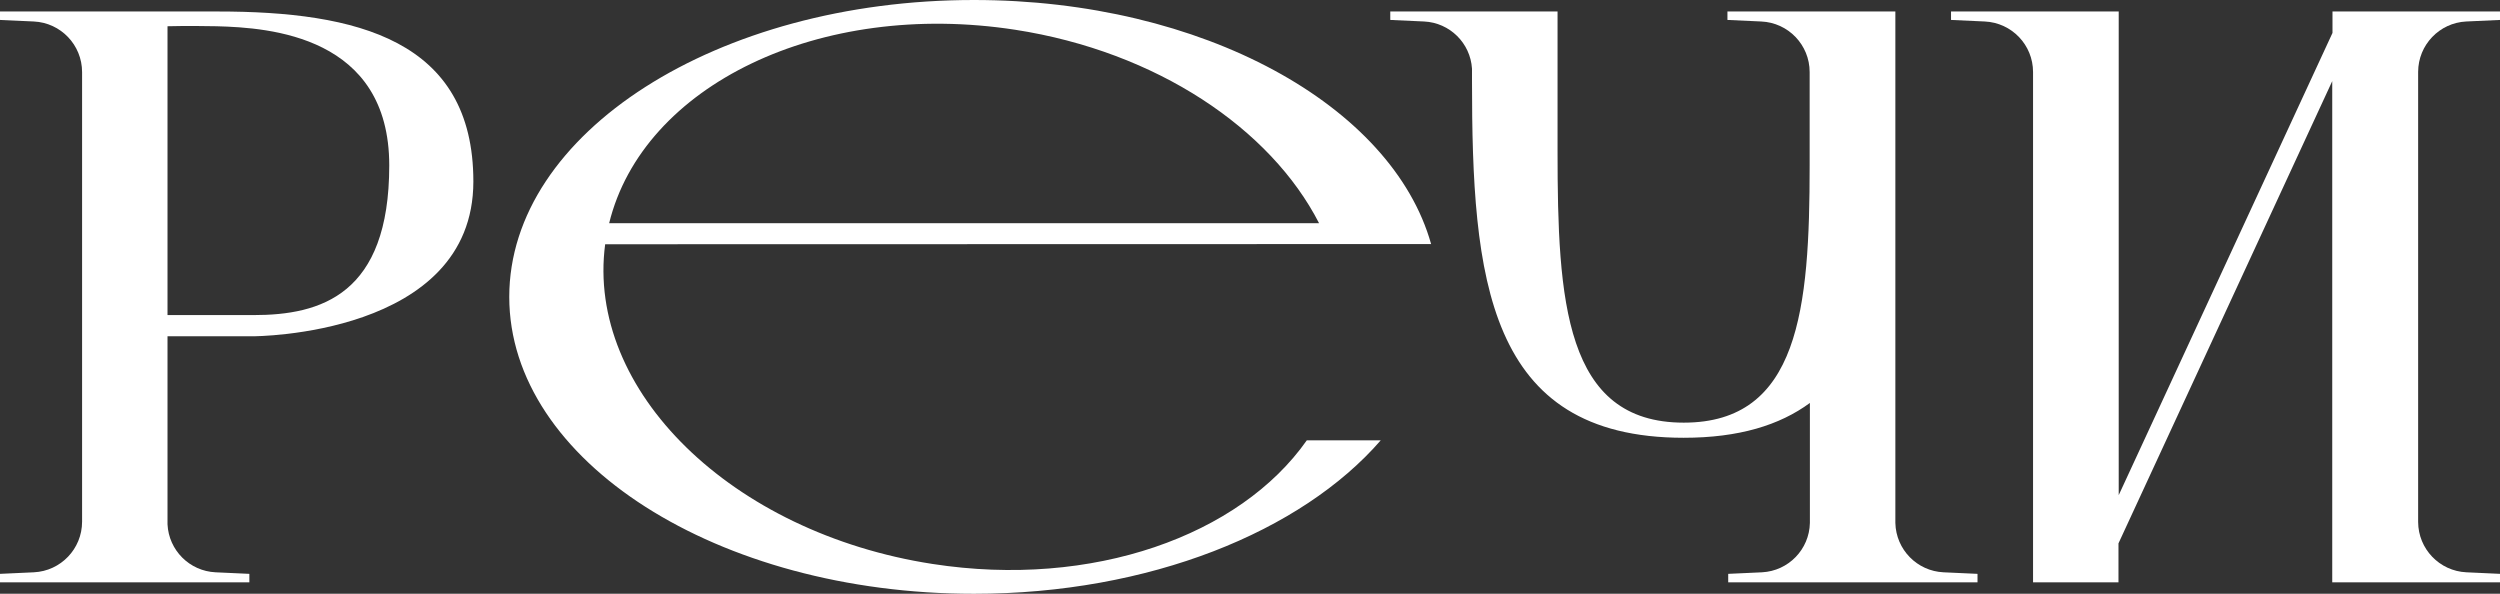
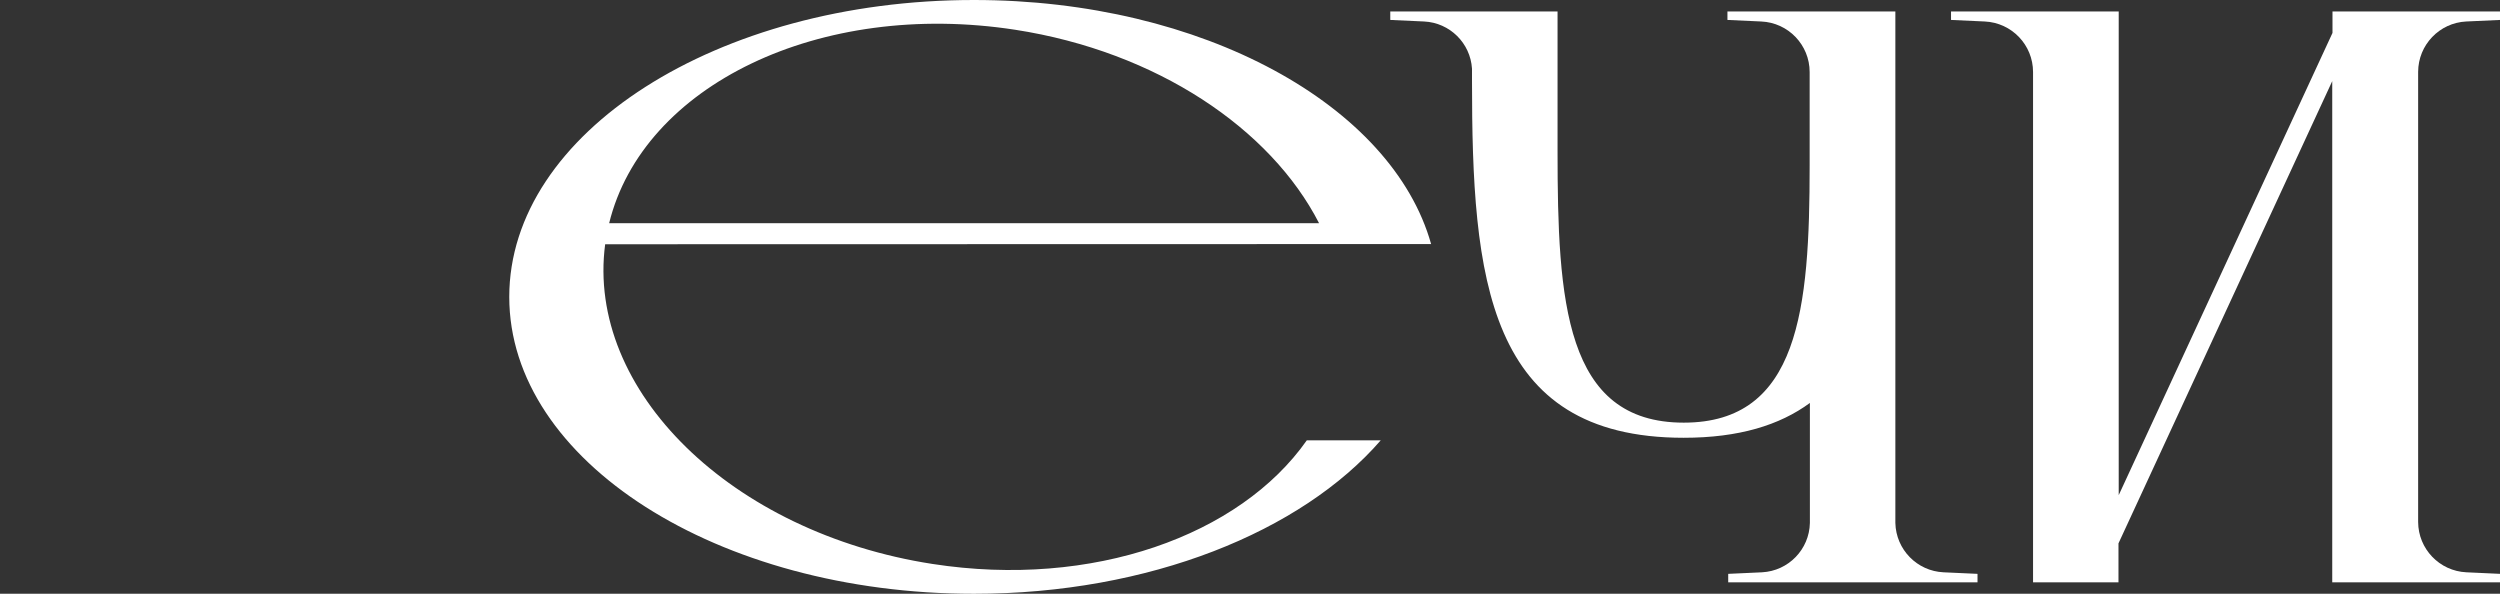
<svg xmlns="http://www.w3.org/2000/svg" viewBox="0 0 200.00 47.50">
  <rect x="0" y="0" width="200.00" height="47.50" fill="#333333" stroke="none" />
  <path fill="#ffffff" stroke="none" fill-opacity="1" stroke-width="1" stroke-opacity="1" alignment-baseline="baseline" baseline-shift="baseline" class="cls-1" id="tSvg110ec711baf" title="Path 1" d="M113.57 19.525C113.876 19.525 114.182 19.525 114.489 19.525C111.374 8.429 96.197 0 77.915 0C57.38 0 40.741 10.634 40.741 23.754C40.741 36.874 57.409 47.503 77.915 47.503C91.925 47.503 104.107 42.546 110.46 35.226C108.488 35.226 106.517 35.226 104.545 35.226C99.197 42.846 87.401 47.099 74.605 45.117C58.499 42.627 46.87 31.221 48.413 19.54C70.132 19.535 91.851 19.53 113.57 19.525ZM81.215 2.381C92.544 4.134 101.65 10.296 105.526 17.858C86.595 17.858 67.663 17.858 48.732 17.858C51.432 6.834 65.571 -0.033 81.215 2.381Z" />
-   <path fill="#ffffff" stroke="none" fill-opacity="1" stroke-width="1" stroke-opacity="1" alignment-baseline="baseline" baseline-shift="baseline" class="cls-1" id="tSvg4d72521b03" title="Path 2" d="M17.425 0.919C11.617 0.919 5.808 0.919 0 0.919C0 1.145 0 1.37 0 1.595C0.902 1.637 1.803 1.678 2.705 1.719C4.865 1.821 6.564 3.6 6.567 5.762C6.567 17.755 6.567 29.748 6.567 41.741C6.564 43.903 4.865 45.682 2.705 45.784C1.803 45.825 0.902 45.867 0 45.908C0 46.133 0 46.359 0 46.584C6.65 46.584 13.299 46.584 19.949 46.584C19.949 46.359 19.949 46.133 19.949 45.908C19.047 45.867 18.146 45.825 17.244 45.784C15.165 45.686 13.502 44.024 13.401 41.946C13.401 36.931 13.401 31.916 13.401 26.902C15.684 26.902 17.966 26.902 20.249 26.902C20.249 26.902 37.869 26.902 37.869 14.52C37.869 3.181 28.53 0.919 17.425 0.919ZM20.282 25.207C17.988 25.207 15.695 25.207 13.401 25.207C13.401 17.504 13.401 9.802 13.401 2.1C13.401 2.1 14.93 2.053 17.33 2.1C21.582 2.21 31.14 2.881 31.14 13.234C31.14 23.587 25.664 25.207 20.282 25.207Z" />
  <path fill="#ffffff" stroke="none" fill-opacity="1" stroke-width="1" stroke-opacity="1" alignment-baseline="baseline" baseline-shift="baseline" class="cls-1" id="tSvgfe05a54436" title="Path 3" d="M155.482 45.784C153.362 45.685 151.68 43.963 151.629 41.841C151.629 28.2 151.629 14.56 151.629 0.919C147.151 0.919 142.673 0.919 138.195 0.919C138.195 1.145 138.195 1.37 138.195 1.595C139.095 1.637 139.995 1.678 140.895 1.719C143.062 1.811 144.771 3.594 144.772 5.762C144.772 8.258 144.772 10.753 144.772 13.249C144.772 24.711 143.924 33.812 134.7 33.812C134.7 33.812 134.7 33.812 134.7 33.812C125.175 33.812 124.604 24.078 124.604 12.072C124.604 8.355 124.604 4.637 124.604 0.919C120.143 0.919 115.683 0.919 111.222 0.919C111.222 1.145 111.222 1.37 111.222 1.595C112.124 1.637 113.025 1.678 113.927 1.719C115.98 1.817 117.632 3.444 117.76 5.496C117.76 5.813 117.76 6.131 117.76 6.448C117.76 22.225 118.913 35.022 134.695 35.022C134.695 35.022 134.695 35.022 134.695 35.022C139.105 35.022 142.372 34.017 144.791 32.236C144.791 35.437 144.791 38.639 144.791 41.841C144.744 43.955 143.074 45.675 140.962 45.784C140.06 45.825 139.159 45.867 138.257 45.908C138.257 46.133 138.257 46.359 138.257 46.584C144.905 46.584 151.553 46.584 158.201 46.584C158.201 46.359 158.201 46.133 158.201 45.908C157.295 45.867 156.388 45.825 155.482 45.784Z" />
  <path fill="#ffffff" stroke="none" fill-opacity="1" stroke-width="1" stroke-opacity="1" alignment-baseline="baseline" baseline-shift="baseline" class="cls-1" id="tSvgbfd7f3c2ae" title="Path 4" d="M197.299 1.719C198.204 1.678 199.109 1.637 200.014 1.595C200.014 1.37 200.014 1.145 200.014 0.919C195.542 0.919 191.07 0.919 186.599 0.919C186.599 1.491 186.599 2.062 186.599 2.634C180.898 14.96 175.198 27.286 169.497 39.612C169.497 26.715 169.497 13.817 169.497 0.919C165.026 0.919 160.554 0.919 156.082 0.919C156.082 1.145 156.082 1.37 156.082 1.595C156.982 1.637 157.882 1.678 158.782 1.719C160.943 1.819 162.644 3.599 162.644 5.762C162.644 6.816 162.644 7.87 162.644 8.925C162.644 8.925 162.644 8.925 162.644 8.925C162.644 21.478 162.644 34.031 162.644 46.584C164.922 46.584 167.2 46.584 169.478 46.584C169.478 45.546 169.478 44.508 169.478 43.47C175.179 31.143 180.879 18.817 186.579 6.491C186.579 19.855 186.579 33.22 186.579 46.584C191.058 46.584 195.536 46.584 200.014 46.584C200.014 46.359 200.014 46.133 200.014 45.908C199.114 45.867 198.214 45.825 197.314 45.784C195.16 45.685 193.462 43.916 193.451 41.76C193.451 29.755 193.451 17.749 193.451 5.743C193.461 3.593 195.151 1.825 197.299 1.719Z" />
</svg>